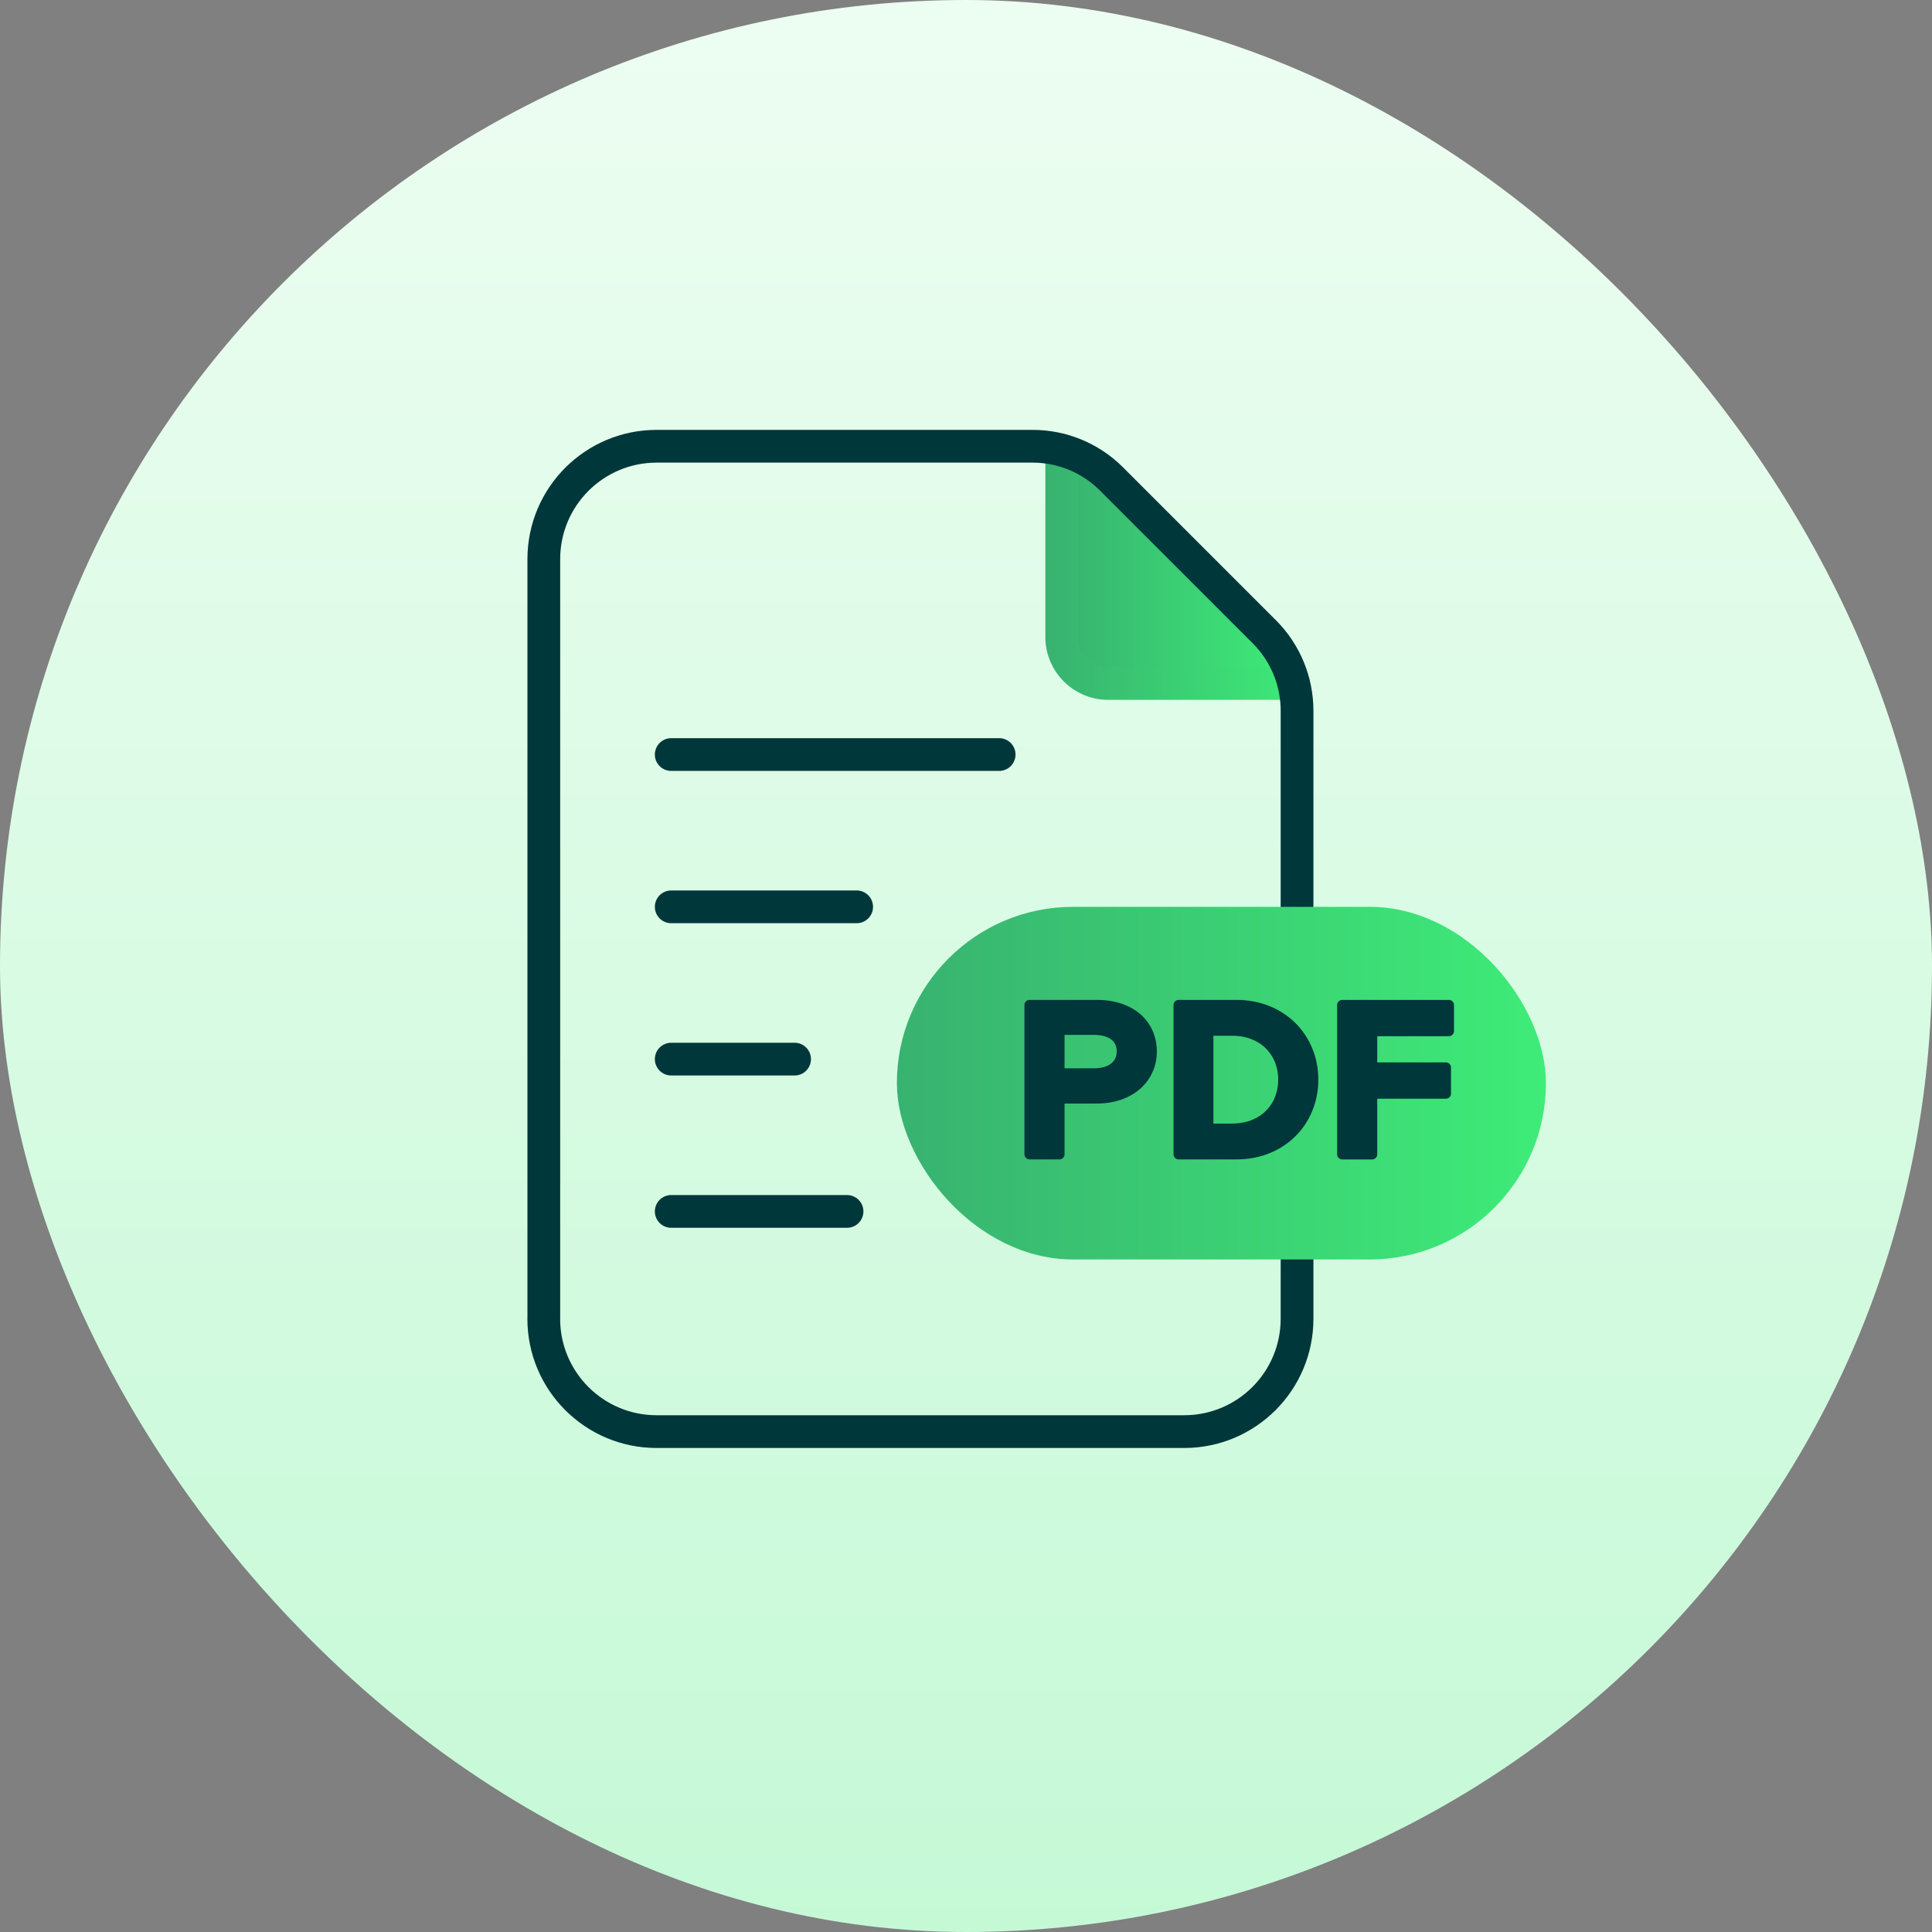
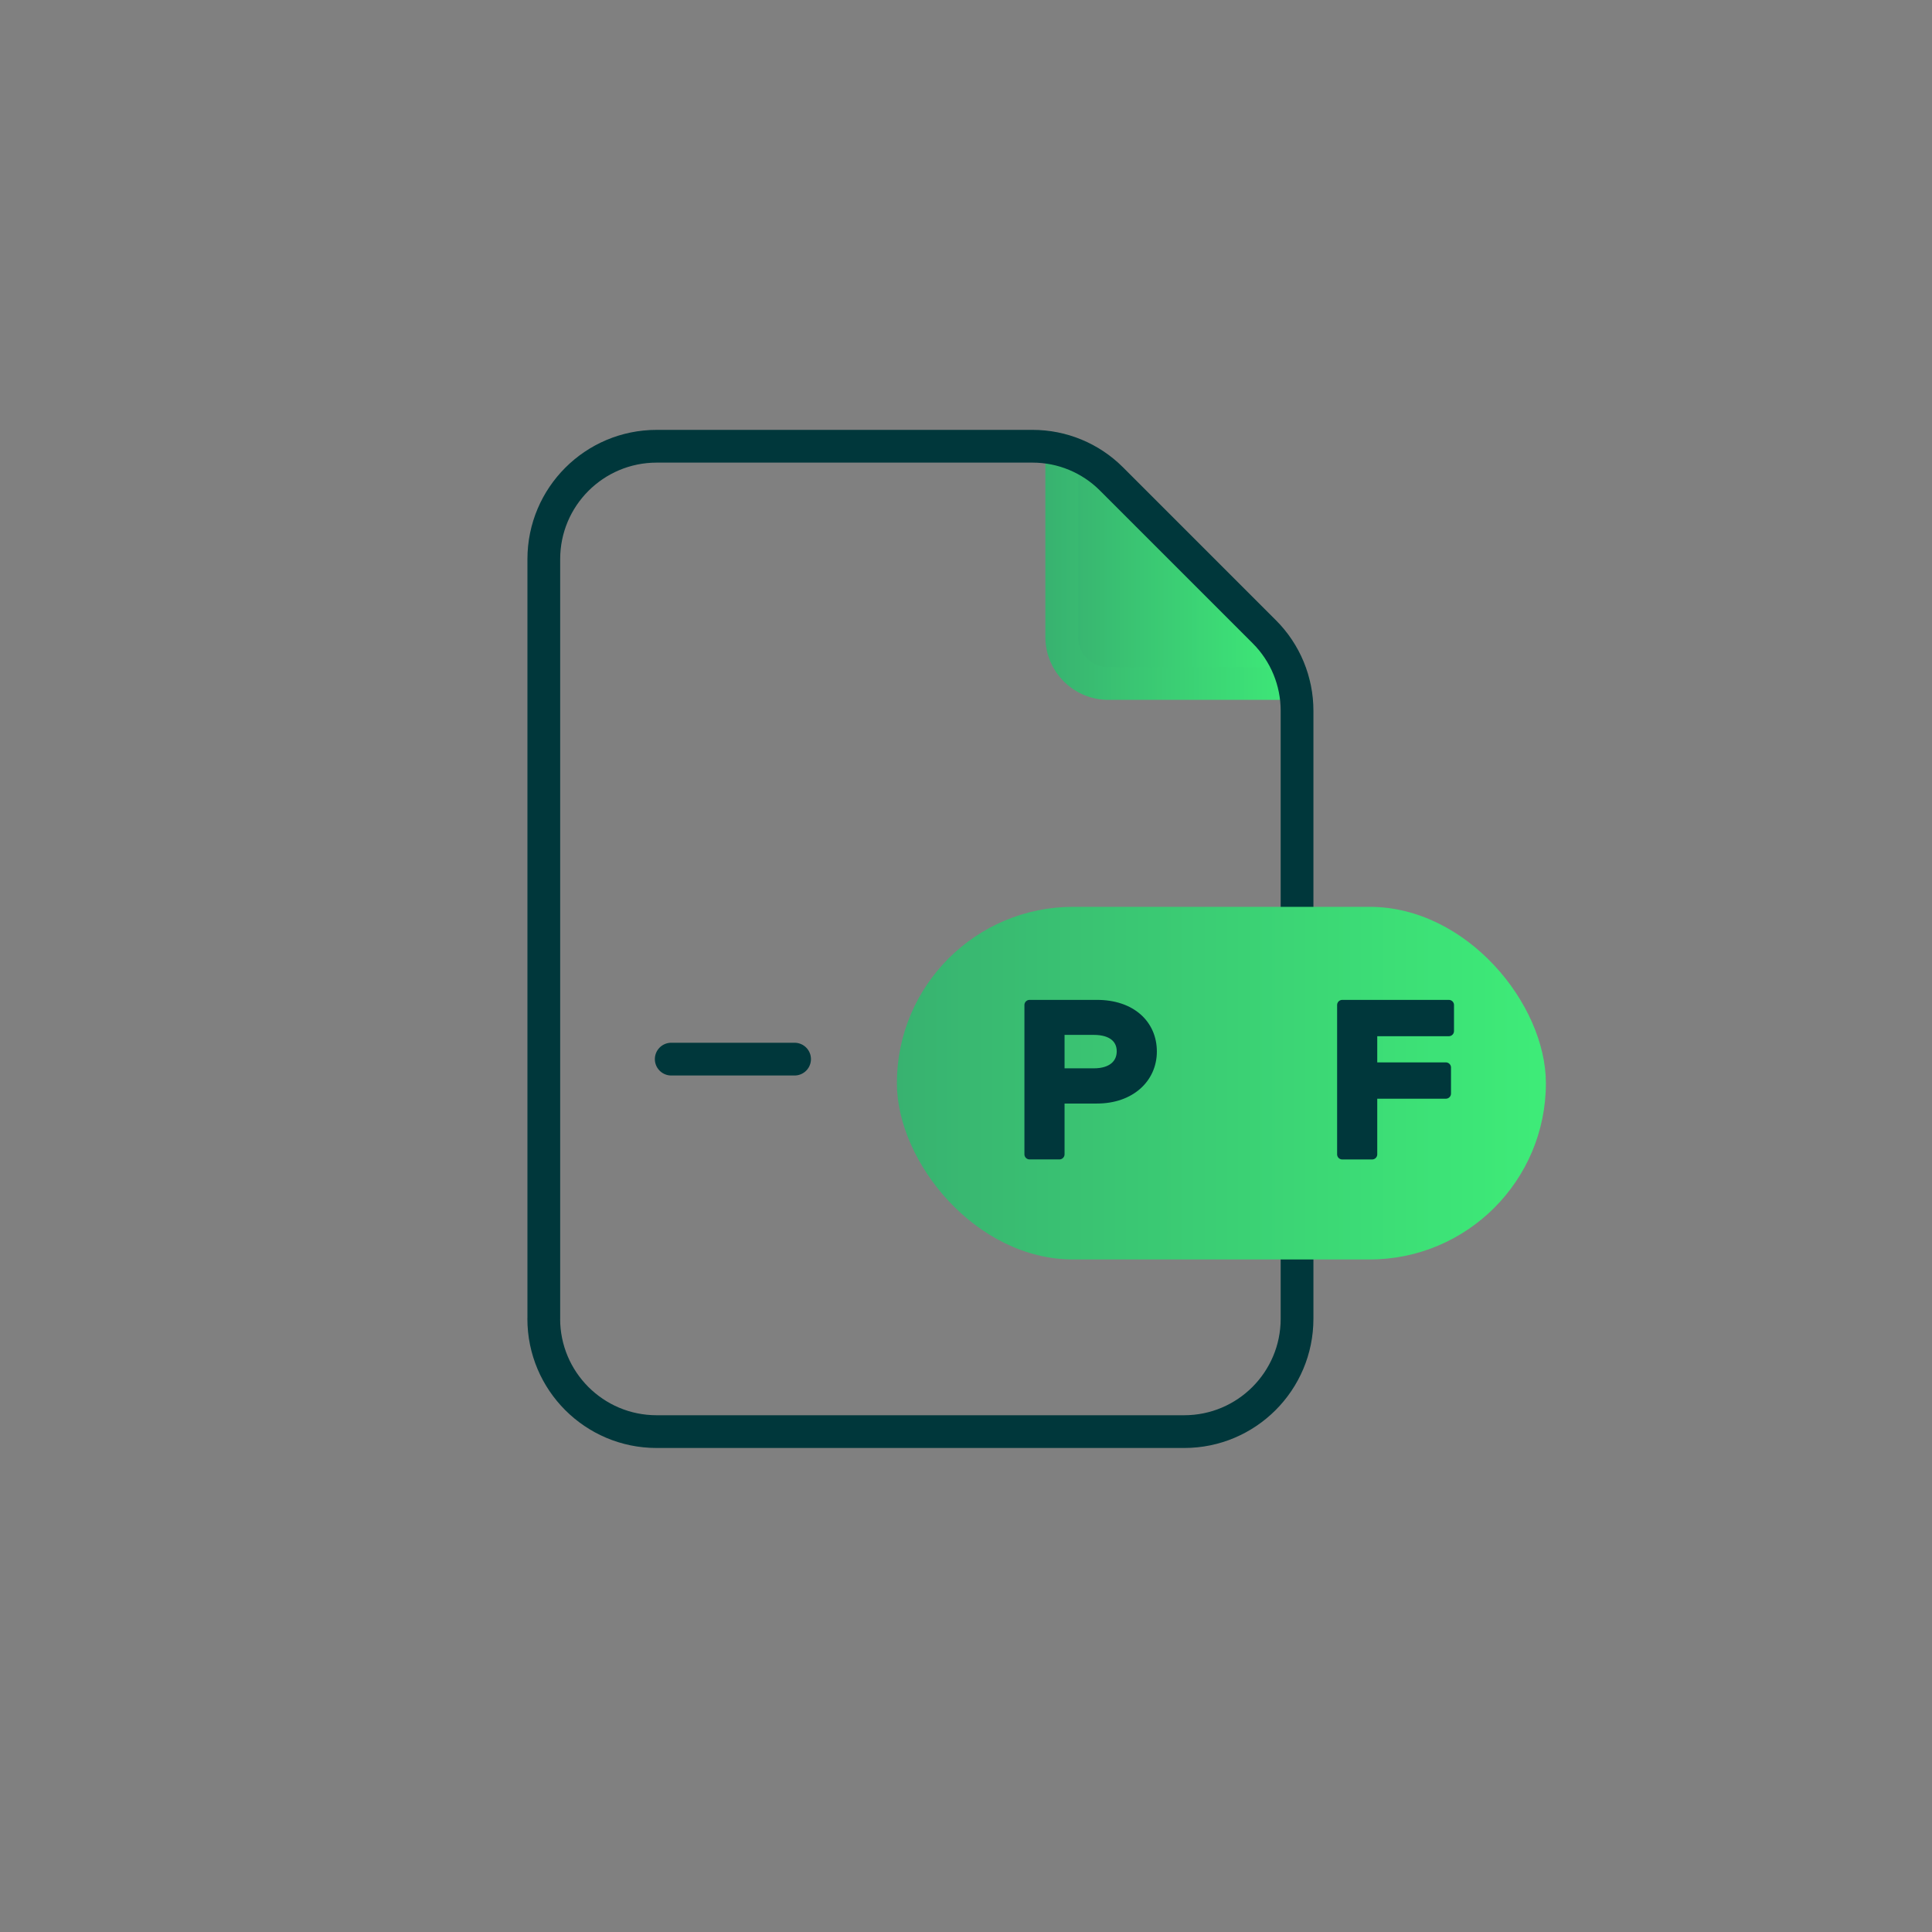
<svg xmlns="http://www.w3.org/2000/svg" xmlns:xlink="http://www.w3.org/1999/xlink" id="Layer_2" data-name="Layer 2" viewBox="0 0 400 400">
  <rect x="0" y="0" width="400" height="400" fill="#808080" stroke="none" />
  <defs>
    <style>
      .cls-1 {
        fill: none;
      }

      .cls-1, .cls-2 {
        stroke: #00373b;
      }

      .cls-1, .cls-2, .cls-3 {
        stroke-linecap: round;
        stroke-linejoin: round;
      }

      .cls-1, .cls-3 {
        stroke-width: 6.78px;
      }

      .cls-4 {
        fill: url(#linear-gradient);
      }

      .cls-5 {
        fill: url(#Fill_Gradient-3);
      }

      .cls-2 {
        fill: #00373b;
        stroke-width: 2.13px;
      }

      .cls-3 {
        fill: url(#Fill_Gradient);
        stroke: url(#Fill_Gradient-2);
      }
    </style>
    <linearGradient id="linear-gradient" x1="200" y1="399.49" x2="200" y2="9.83" gradientUnits="userSpaceOnUse">
      <stop offset="0" stop-color="#c5f9d6" />
      <stop offset="1" stop-color="#ecfdf1" />
    </linearGradient>
    <linearGradient id="Fill_Gradient" data-name="Fill Gradient" x1="219.82" y1="117.36" x2="267.84" y2="117.36" gradientUnits="userSpaceOnUse">
      <stop offset="0" stop-color="#38b270" />
      <stop offset="1" stop-color="#3eec78" />
    </linearGradient>
    <linearGradient id="Fill_Gradient-2" data-name="Fill Gradient" x1="216.43" x2="271.23" xlink:href="#Fill_Gradient" />
    <linearGradient id="Fill_Gradient-3" data-name="Fill Gradient" x1="185.69" y1="224.25" x2="320.06" y2="224.25" xlink:href="#Fill_Gradient" />
  </defs>
  <g id="Layer_1-2" data-name="Layer 1">
-     <rect class="cls-4" x="0" y="0" width="400" height="400" rx="200" ry="200" />
    <path class="cls-3" d="m219.82,93.21v38.68c0,5.31,4.31,9.62,9.62,9.62h38.4" />
    <path class="cls-1" d="m112.59,273.04V115.76c0-12.91,10.46-23.37,23.37-23.37h77.82c6.13,0,12,2.43,16.33,6.76l31.67,31.67c4.33,4.33,6.76,10.21,6.76,16.33v125.88c0,12.91-10.46,23.37-23.37,23.37h-109.22c-12.91,0-23.37-10.46-23.37-23.37Z" />
-     <line class="cls-1" x1="138.97" y1="187.75" x2="177.36" y2="187.75" />
    <line class="cls-1" x1="138.97" y1="219.28" x2="164.51" y2="219.28" />
-     <line class="cls-1" x1="138.97" y1="250.81" x2="175.37" y2="250.81" />
-     <line class="cls-1" x1="138.97" y1="156.22" x2="206.86" y2="156.22" />
    <rect class="cls-5" x="185.69" y="187.75" width="134.37" height="73.01" rx="36.5" ry="36.5" />
    <g>
      <path class="cls-2" d="m213.16,208.08h13.95c7.11,0,11.34,4.11,11.34,9.62s-4.46,9.71-11.34,9.71h-7.77v11.57h-6.18v-30.9Zm13.33,14.17c3.75,0,5.78-1.9,5.78-4.59s-2.03-4.46-5.78-4.46h-7.15v9.05h7.15Z" />
-       <path class="cls-2" d="m244.03,208.08h11.96c9.36,0,15.89,6.8,15.89,15.45s-6.53,15.45-15.89,15.45h-11.96v-30.9Zm11.12,25.6c6.36,0,10.55-4.37,10.55-10.15s-4.19-10.15-10.55-10.15h-4.99v20.31h4.99Z" />
      <path class="cls-2" d="m277.9,208.08h22.07v5.39h-15.89v7.55h15.27v5.39h-15.27v12.58h-6.18v-30.9Z" />
    </g>
  </g>
</svg>